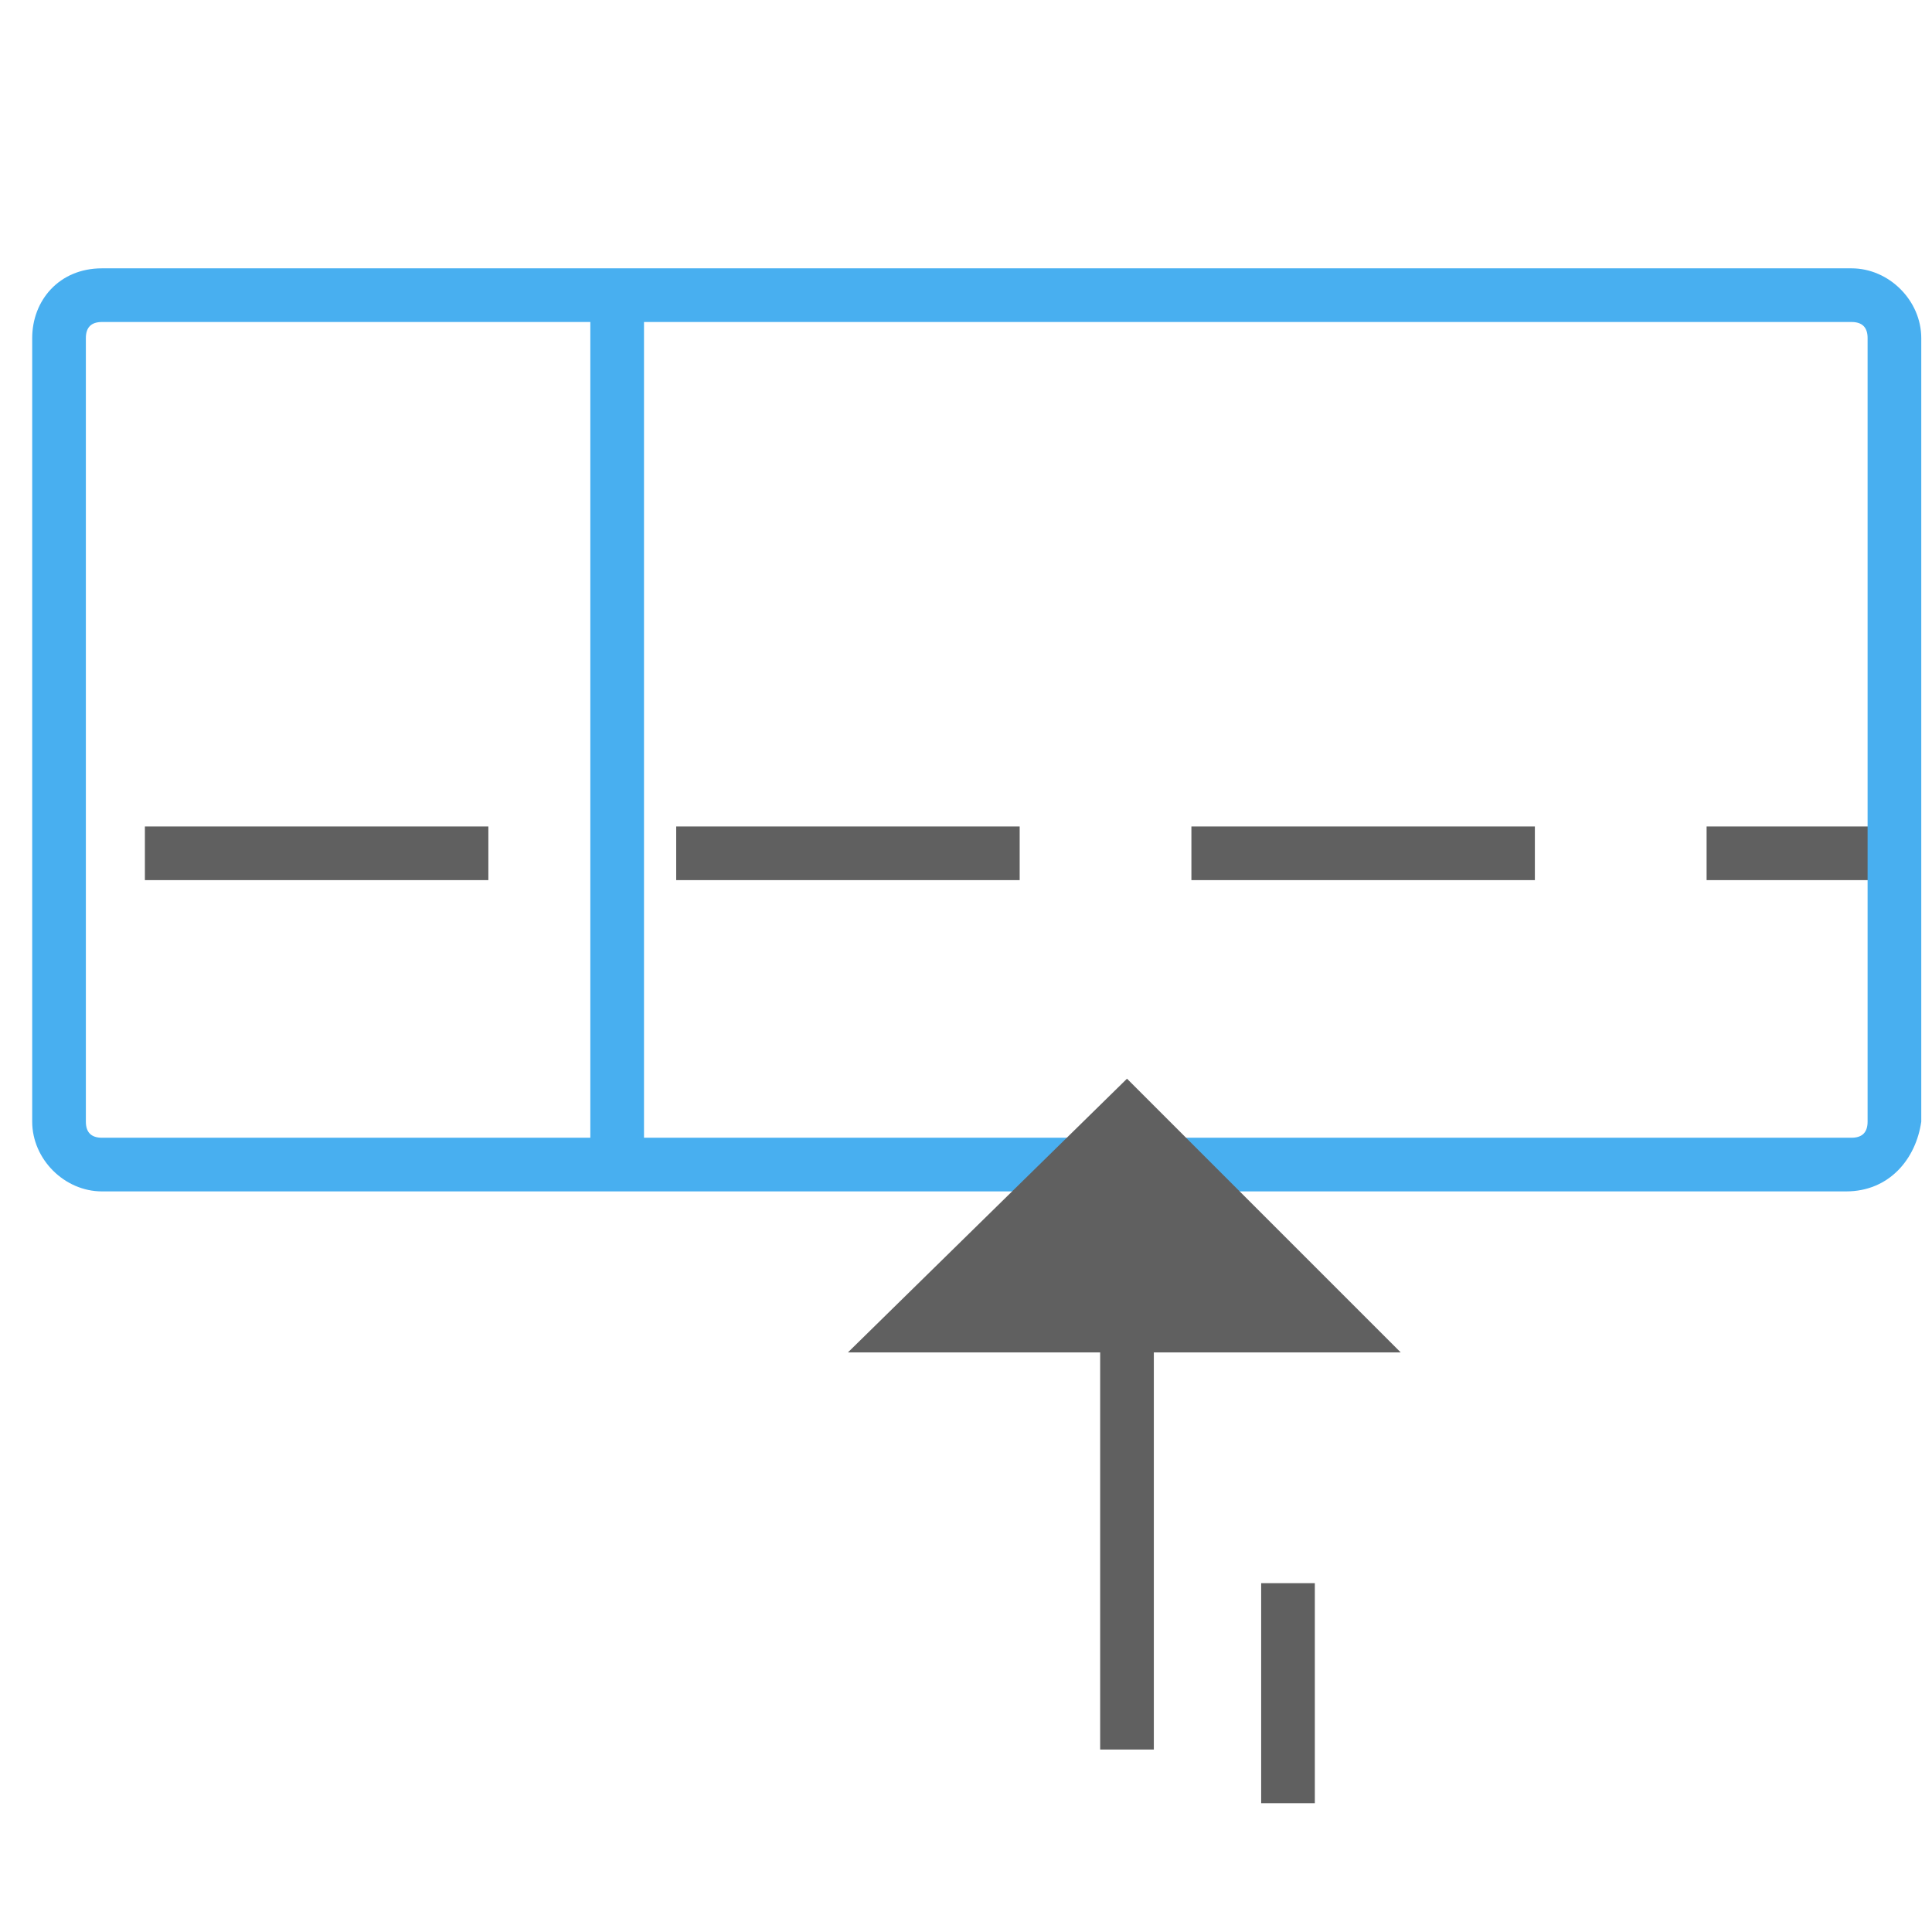
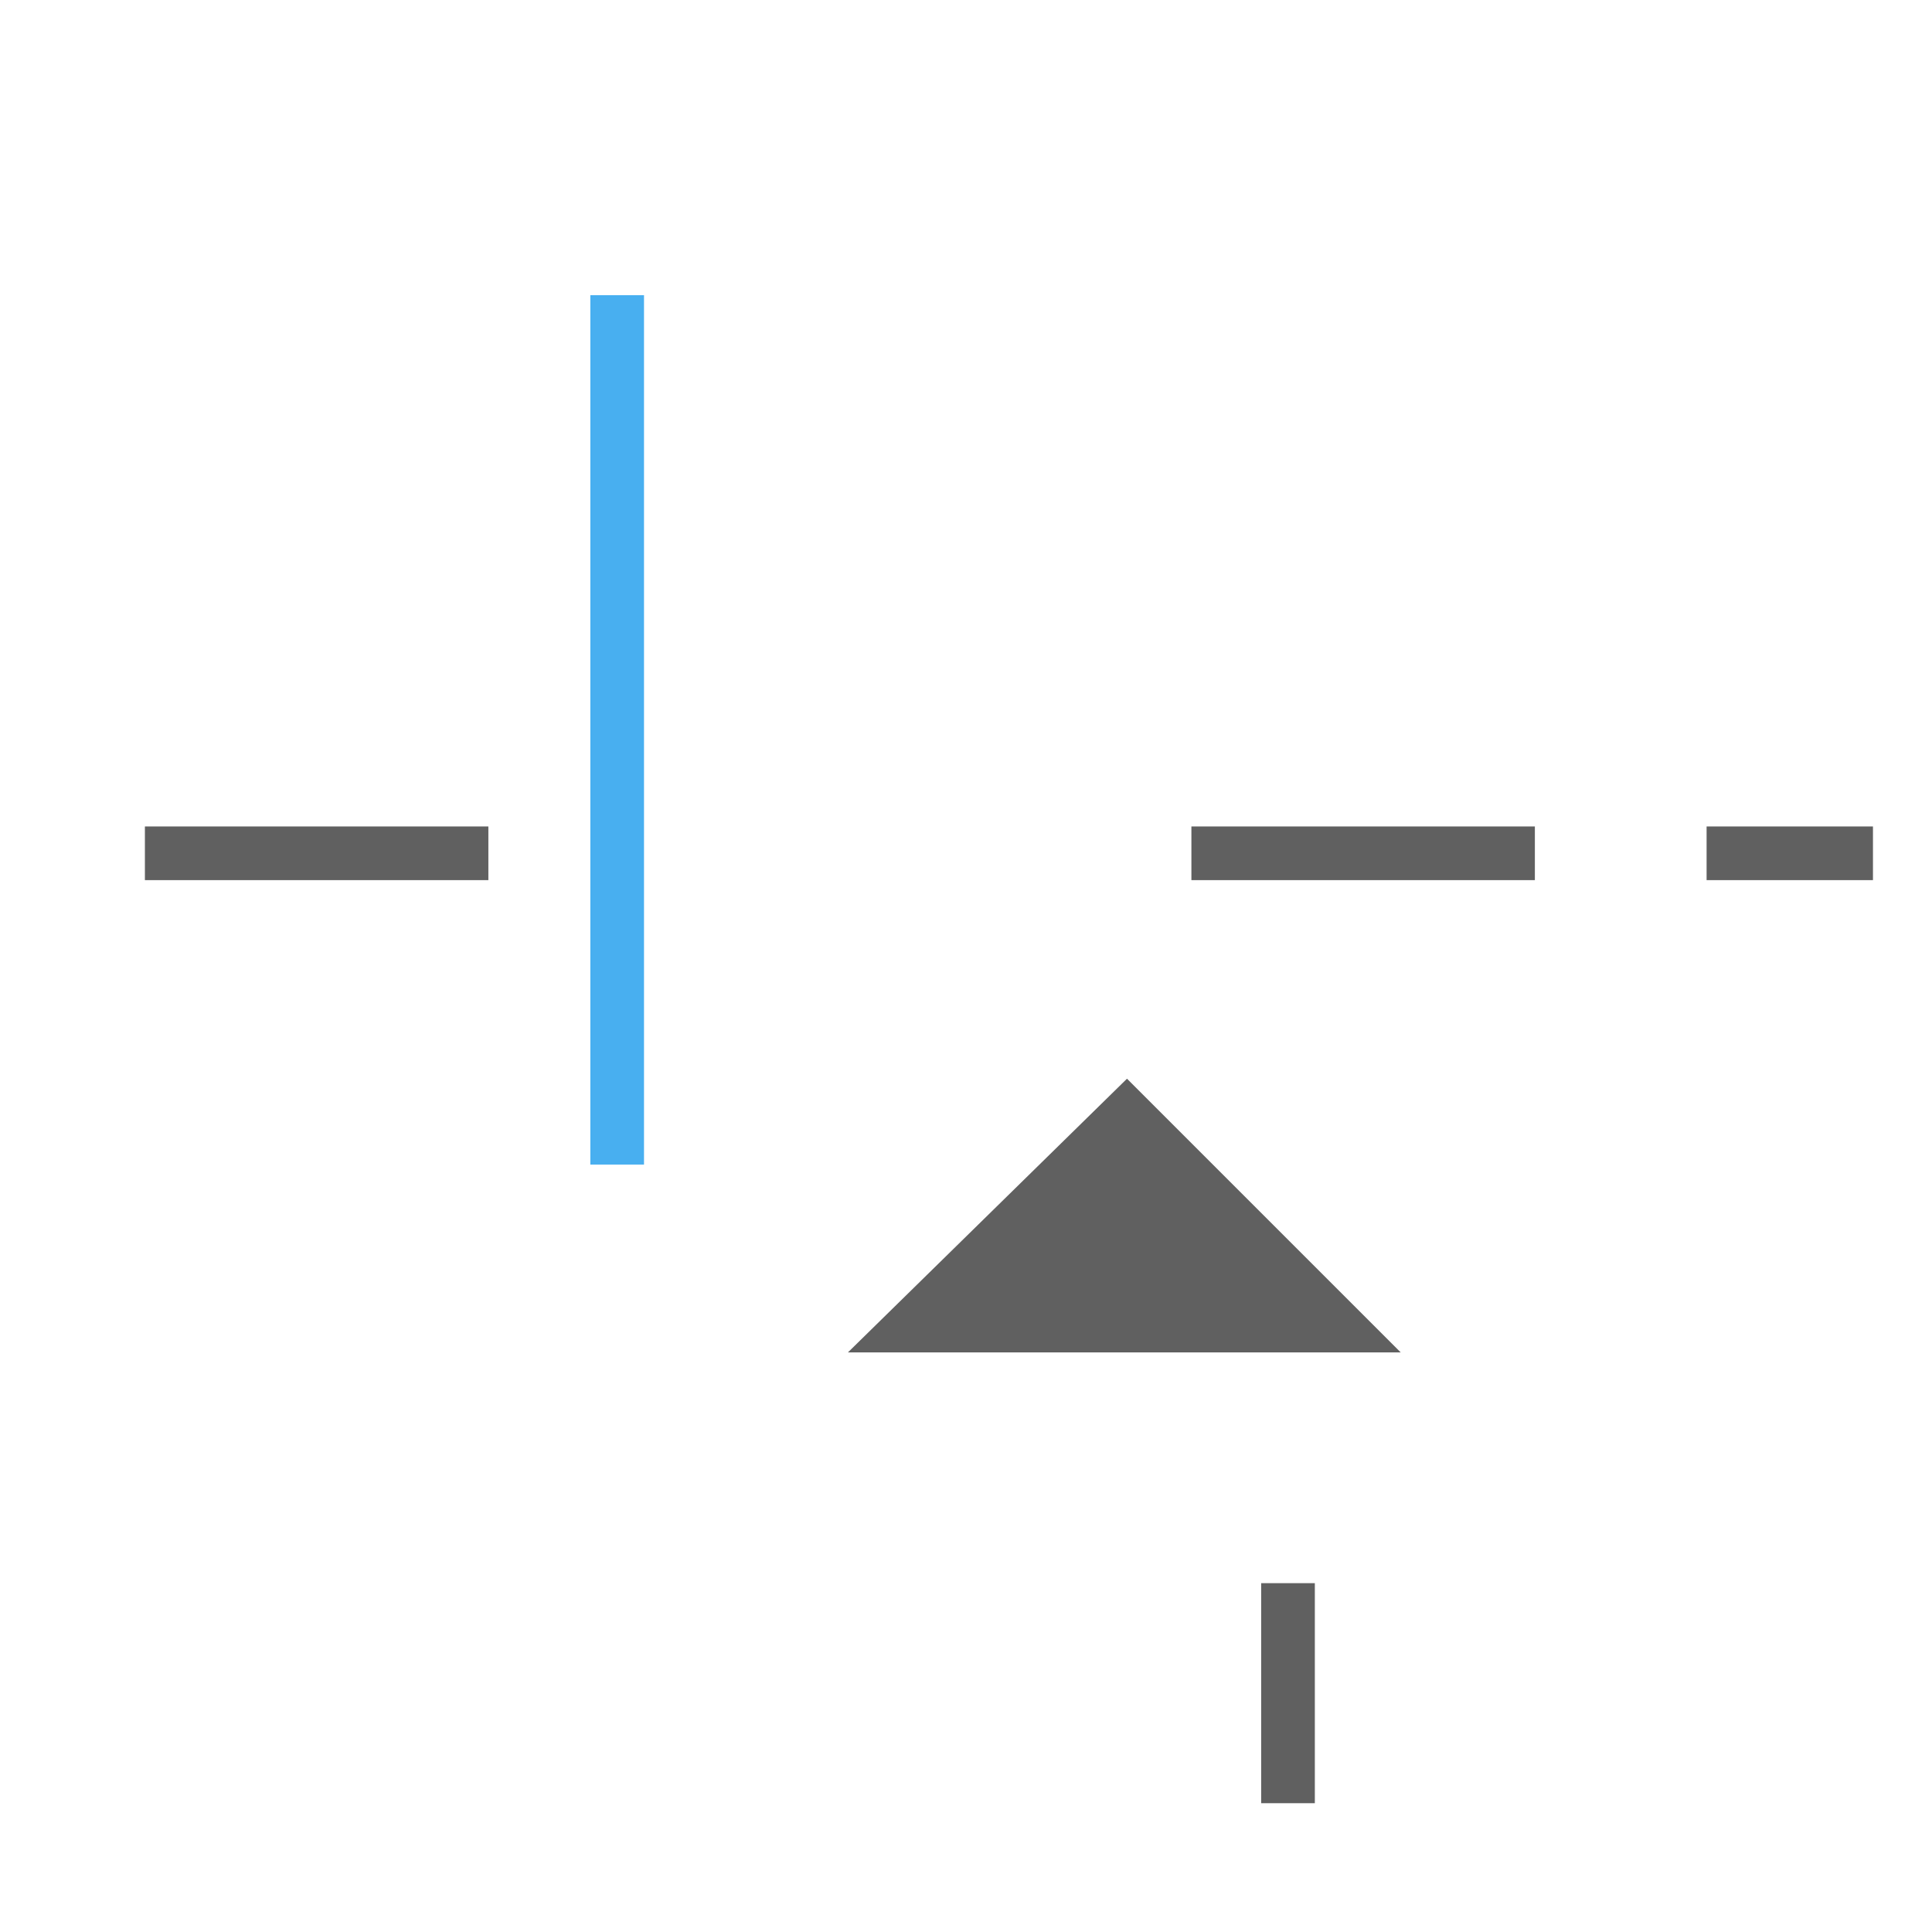
<svg xmlns="http://www.w3.org/2000/svg" version="1.1" id="图层_1" x="0px" y="0px" viewBox="0 0 36 36" width="36px" height="36px" style="enable-background:new 0 0 36 36;" xml:space="preserve">
  <style type="text/css">
	.st0{fill:#606060;}
	.st1{fill:#48AFF0;}
	.st2{fill:none;}
</style>
  <rect x="2.7" y="15.4" class="st0" width="6.4" height="1" />
-   <rect x="12.6" y="15.4" class="st0" width="6.4" height="1" />
  <rect x="22.2" y="15.4" class="st0" width="6.4" height="1" />
  <rect x="31.8" y="15.4" class="st0" width="3.1" height="1" />
-   <path class="st1" d="M34.4,22.2H1.9c-0.7,0-1.3-0.6-1.3-1.3V6.3C0.6,5.6,1.1,5,1.9,5h32.6c0.7,0,1.3,0.6,1.3,1.3v14.6  C35.7,21.6,35.2,22.2,34.4,22.2z M1.9,6C1.7,6,1.6,6.1,1.6,6.3v14.6c0,0.2,0.1,0.3,0.3,0.3h32.6c0.2,0,0.3-0.1,0.3-0.3V6.3  c0-0.2-0.1-0.3-0.3-0.3H1.9z" />
  <rect x="11" y="5.5" class="st1" width="1" height="16.2" />
  <polygon class="st0" points="21,20.1 15.8,25.2 26.1,25.2 " />
-   <rect x="20.5" y="25.2" class="st0" width="1" height="7.4" />
  <rect x="23.5" y="29.5" class="st0" width="1" height="4.1" />
  <rect x="1.6" y="5.5" class="st2" width="33.2" height="10.4" />
</svg>